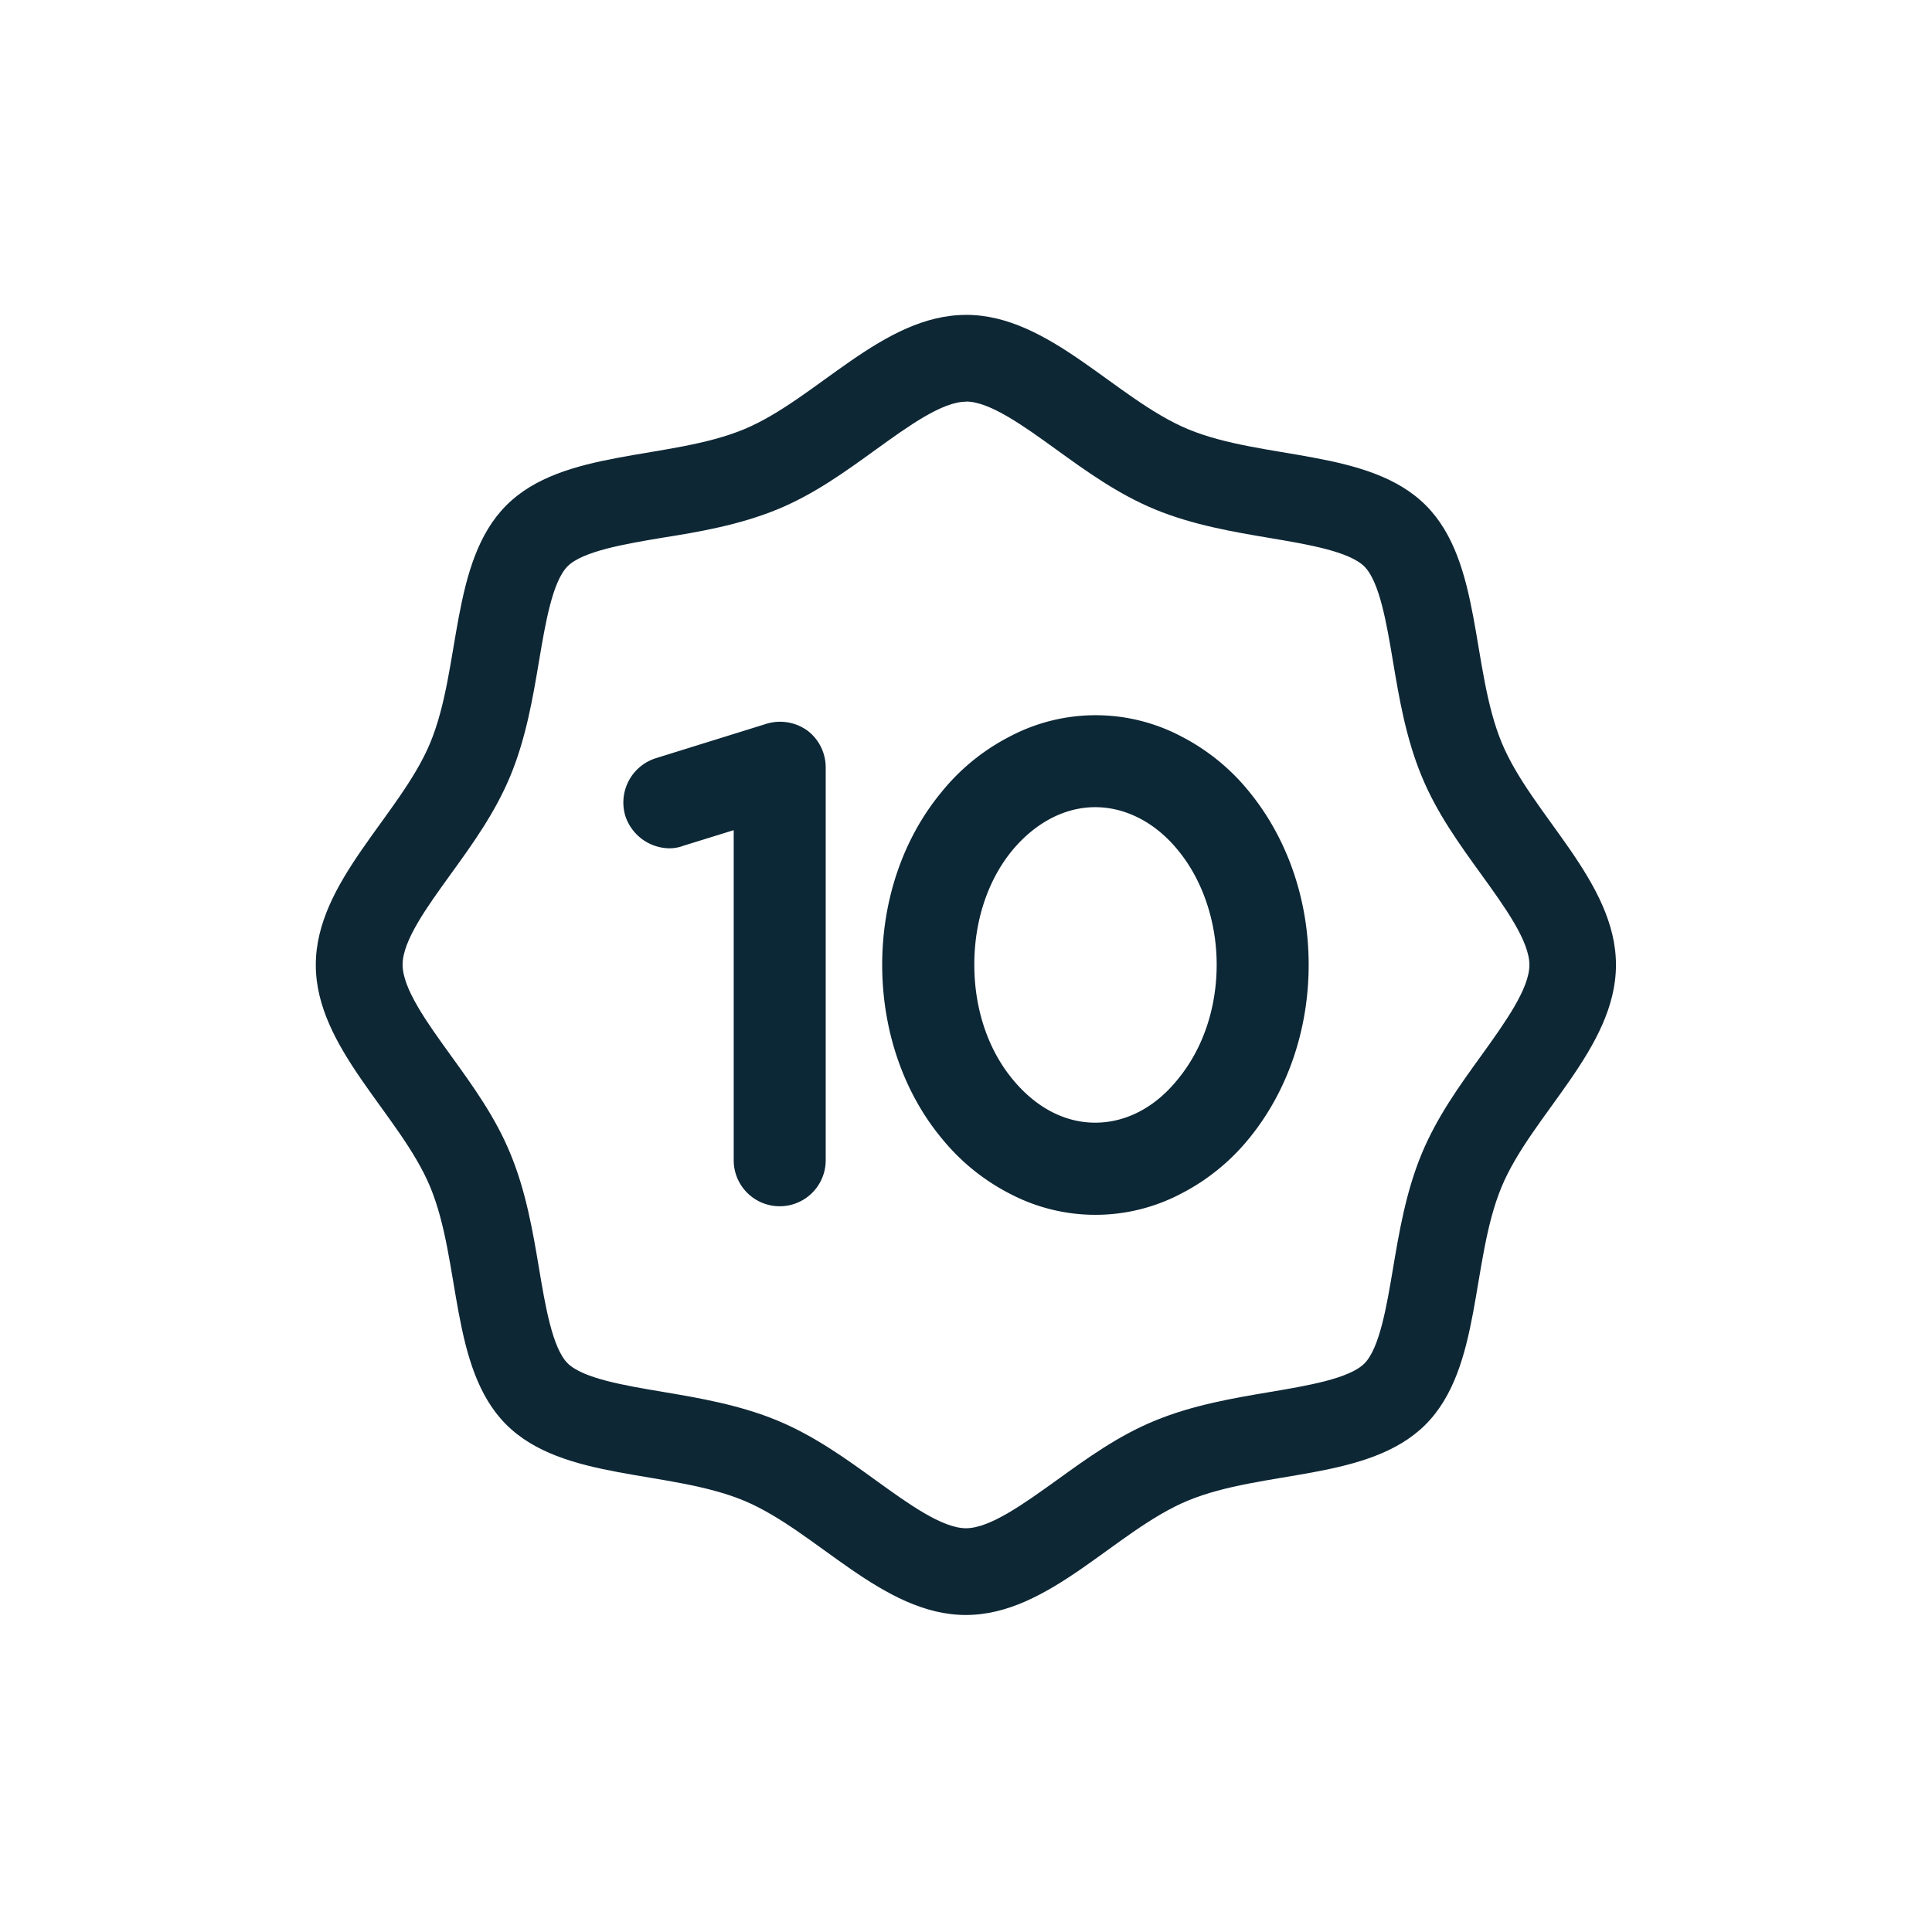
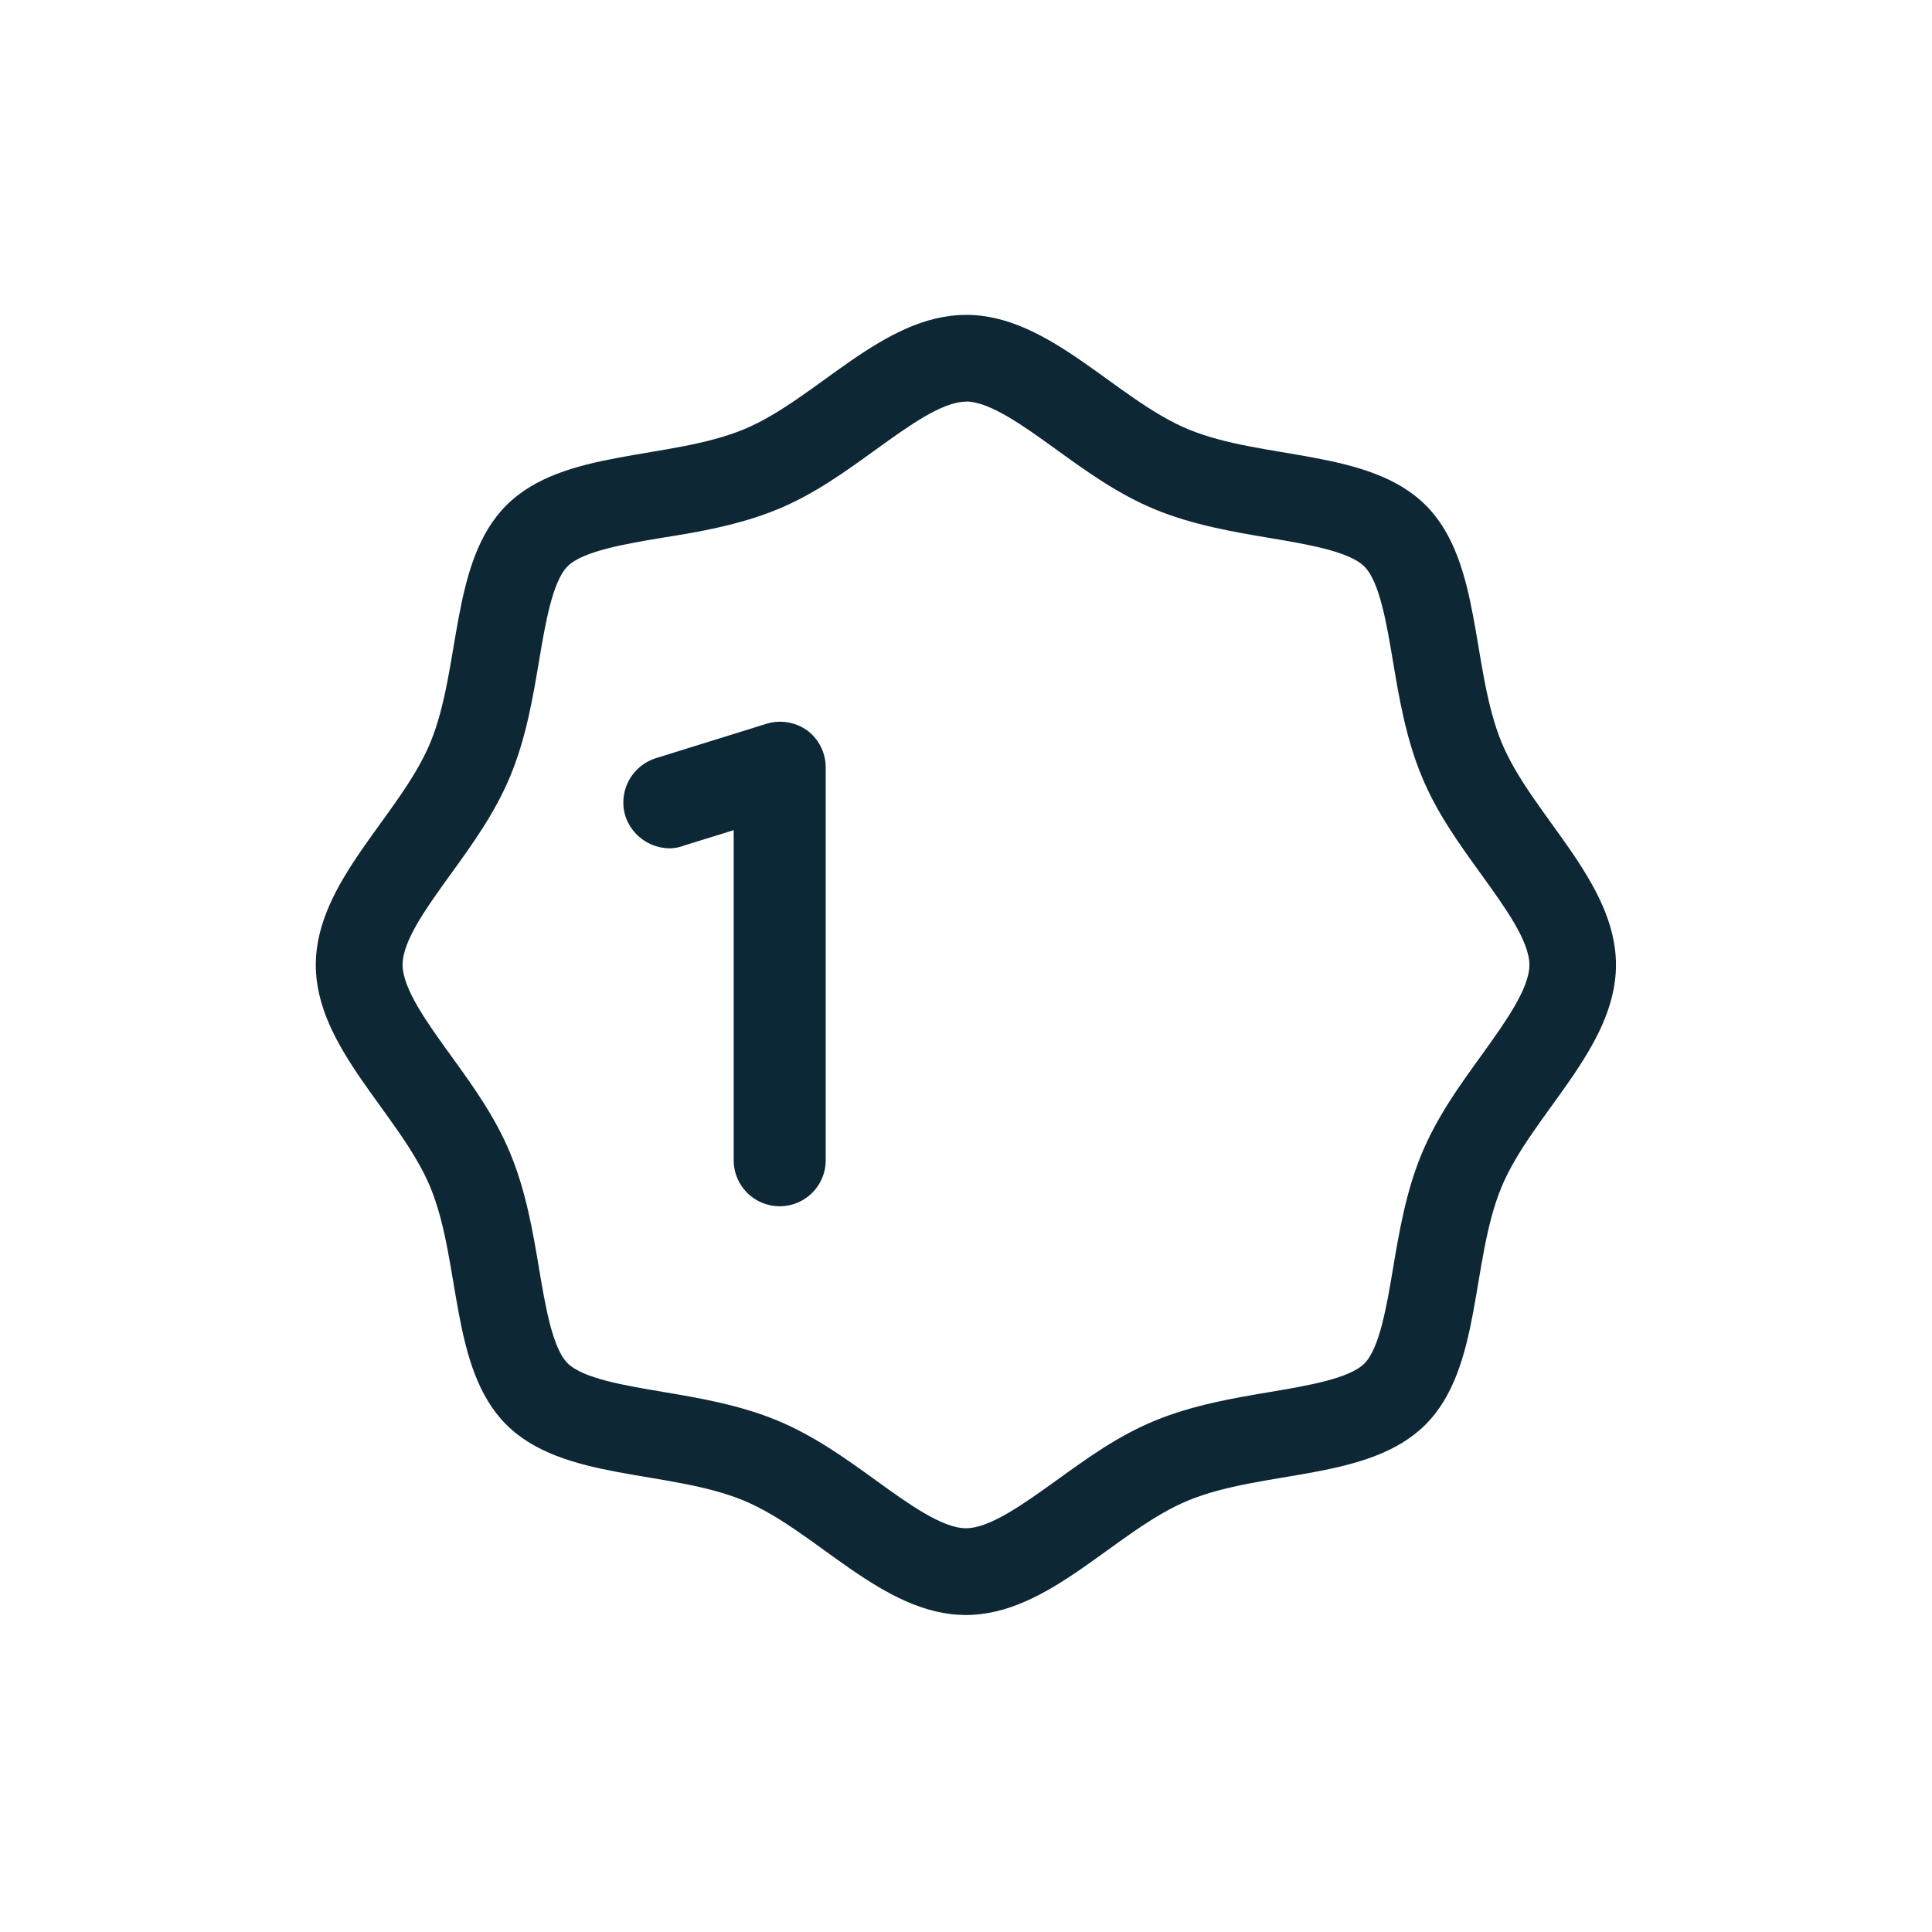
<svg xmlns="http://www.w3.org/2000/svg" id="Calque_1" data-name="Calque 1" viewBox="0 0 512 512">
  <defs>
    <style>.cls-1{fill:#0e2735;}.cls-2{fill:#0c2735;}</style>
  </defs>
  <path class="cls-1" d="M256,106.41c6.31,0,15.27,6.47,23.94,12.73,8,5.79,16.32,11.78,26.06,15.82,10.1,4.18,20.92,6,30.46,7.61,9.89,1.66,21.09,3.54,25.12,7.57s5.91,15.23,7.57,25.11c1.6,9.55,3.42,20.37,7.61,30.46,4,9.75,10,18,15.82,26.06,6.26,8.67,12.73,17.64,12.73,23.94s-6.47,15.28-12.73,24c-5.79,8-11.78,16.31-15.82,26.06-4.19,10.09-6,20.91-7.61,30.46-1.66,9.88-3.55,21.09-7.57,25.11s-15.23,5.91-25.12,7.57c-9.54,1.61-20.36,3.43-30.46,7.61-9.74,4-18,10-26.06,15.82C271.27,398.55,262.31,405,256,405s-15.27-6.47-23.94-12.73c-8-5.79-16.32-11.78-26.06-15.82-10.1-4.18-20.92-6-30.46-7.61-9.89-1.66-21.09-3.54-25.12-7.57s-5.91-15.23-7.57-25.12c-1.6-9.54-3.42-20.36-7.61-30.45-4-9.75-10-18-15.82-26.06-6.26-8.67-12.73-17.64-12.73-24s6.47-15.27,12.73-23.94c5.79-8,11.78-16.31,15.82-26.06,4.19-10.1,6-20.91,7.61-30.46,1.66-9.88,3.55-21.09,7.57-25.11s15.23-5.91,25.12-7.57C185.08,141,195.9,139.14,206,135c9.74-4,18-10,26.06-15.82,8.67-6.26,17.63-12.73,23.94-12.73m0-23c-22.1,0-39.6,22.33-58.81,30.3-19.92,8.26-48,5.15-63,20.16S122.26,177,114,196.9c-8,19.22-30.31,36.72-30.31,58.81S106,295.31,114,314.53c8.26,19.92,5.15,48,20.16,63s43.1,11.9,63,20.16c19.21,8,36.71,30.3,58.81,30.3s39.6-22.33,58.81-30.3c19.92-8.26,48-5.15,63-20.16s11.9-43.11,20.16-63c8-19.22,30.31-36.72,30.31-58.82S406,216.12,398,196.9c-8.26-19.92-5.15-48-20.16-63s-43.1-11.9-63-20.16c-19.21-8-36.71-30.3-58.81-30.3Z" />
  <path class="cls-2" d="M214,193.63l-.15-.1A12.35,12.35,0,0,0,203,191.85l-29.22,9.09a12.32,12.32,0,0,0-8.07,15.26l.05.15a12.46,12.46,0,0,0,11.65,8.46,10.74,10.74,0,0,0,3.8-.71L194.44,220v87.48a12.19,12.19,0,0,0,24.38,0V203.38A12.26,12.26,0,0,0,214,193.63Z" />
-   <path class="cls-2" d="M331.08,209.85a56.21,56.21,0,0,0-17.91-14.63,48.66,48.66,0,0,0-45.63,0,56.21,56.21,0,0,0-18,14.65c-10.15,12.25-15.75,28.52-15.75,45.81s5.6,33.71,15.73,45.94a56.29,56.29,0,0,0,18,14.67,48.75,48.75,0,0,0,45.56,0,56.5,56.5,0,0,0,18-14.67c10.14-12.44,15.73-28.75,15.73-45.94S341.22,222.29,331.08,209.85Zm-8.65,45.79c0,11.56-3.66,22.35-10.34,30.43-5.94,7.39-13.7,11.45-21.85,11.45s-15.79-4.08-21.89-11.5c-6.54-7.91-10.15-18.7-10.15-30.38s3.61-22.47,10.13-30.36c6.14-7.34,13.92-11.37,21.91-11.37s15.89,4,21.89,11.35C318.68,233.17,322.43,244.24,322.43,255.64Z" />
</svg>